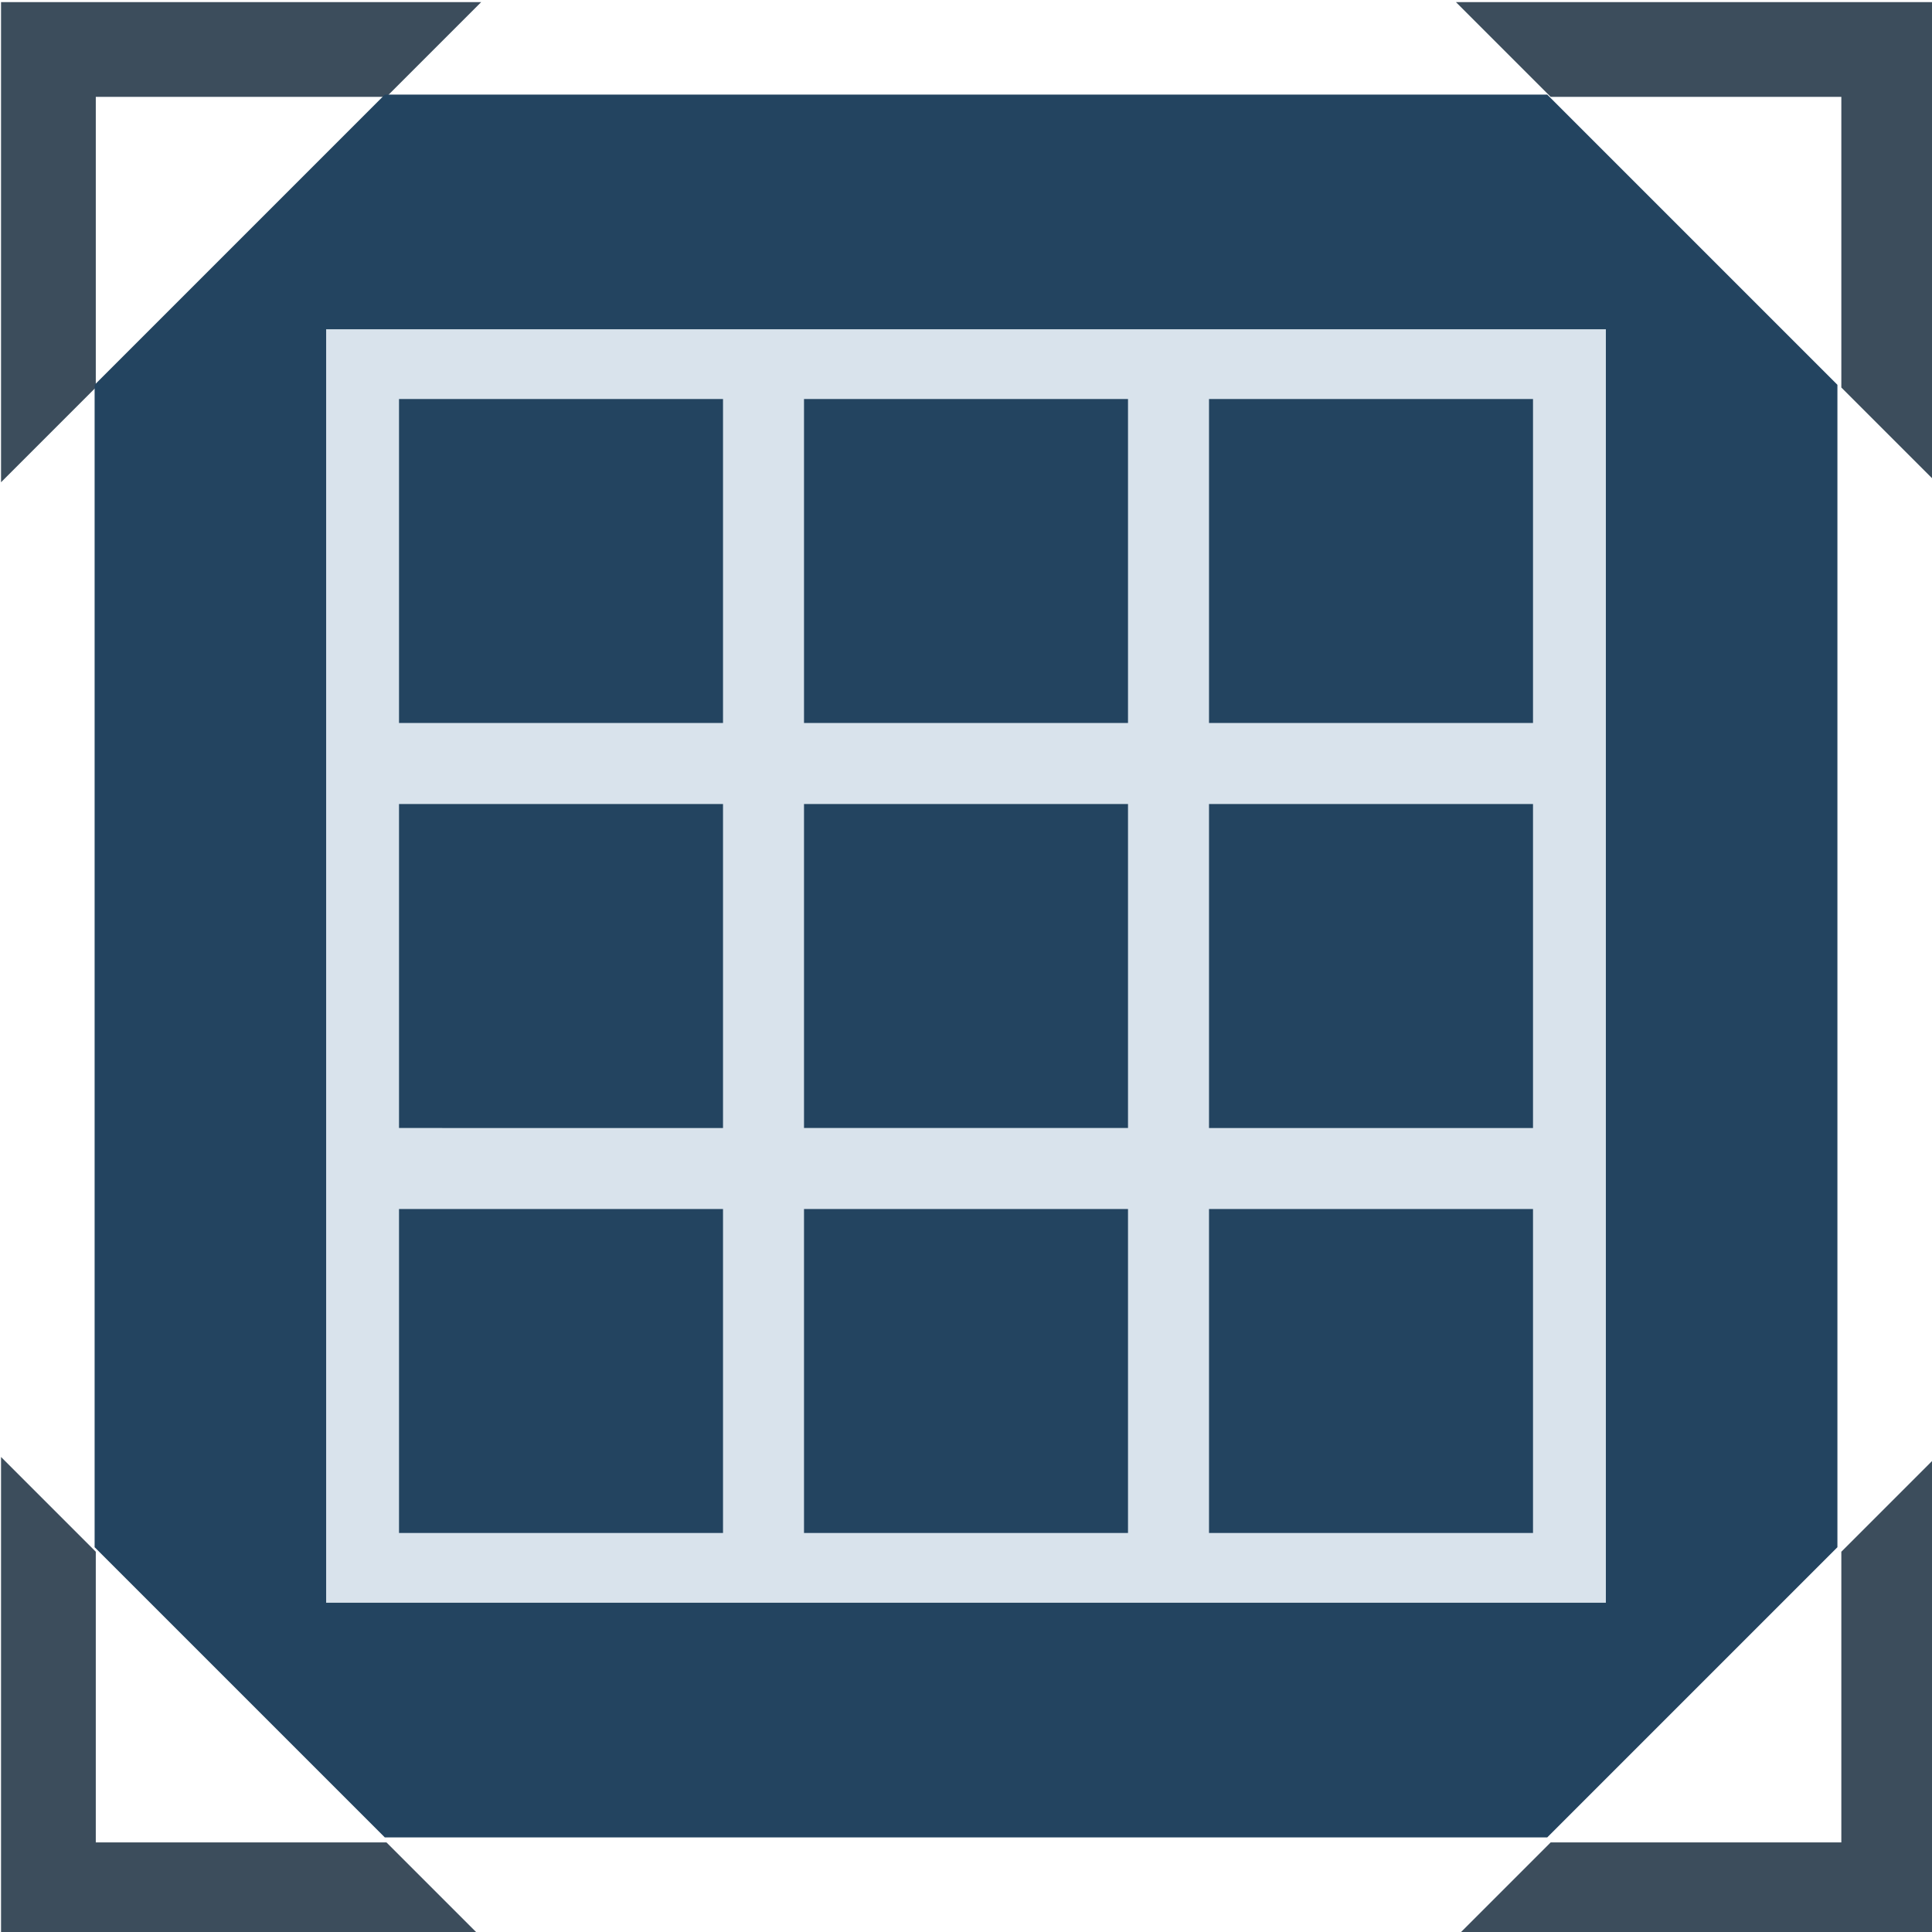
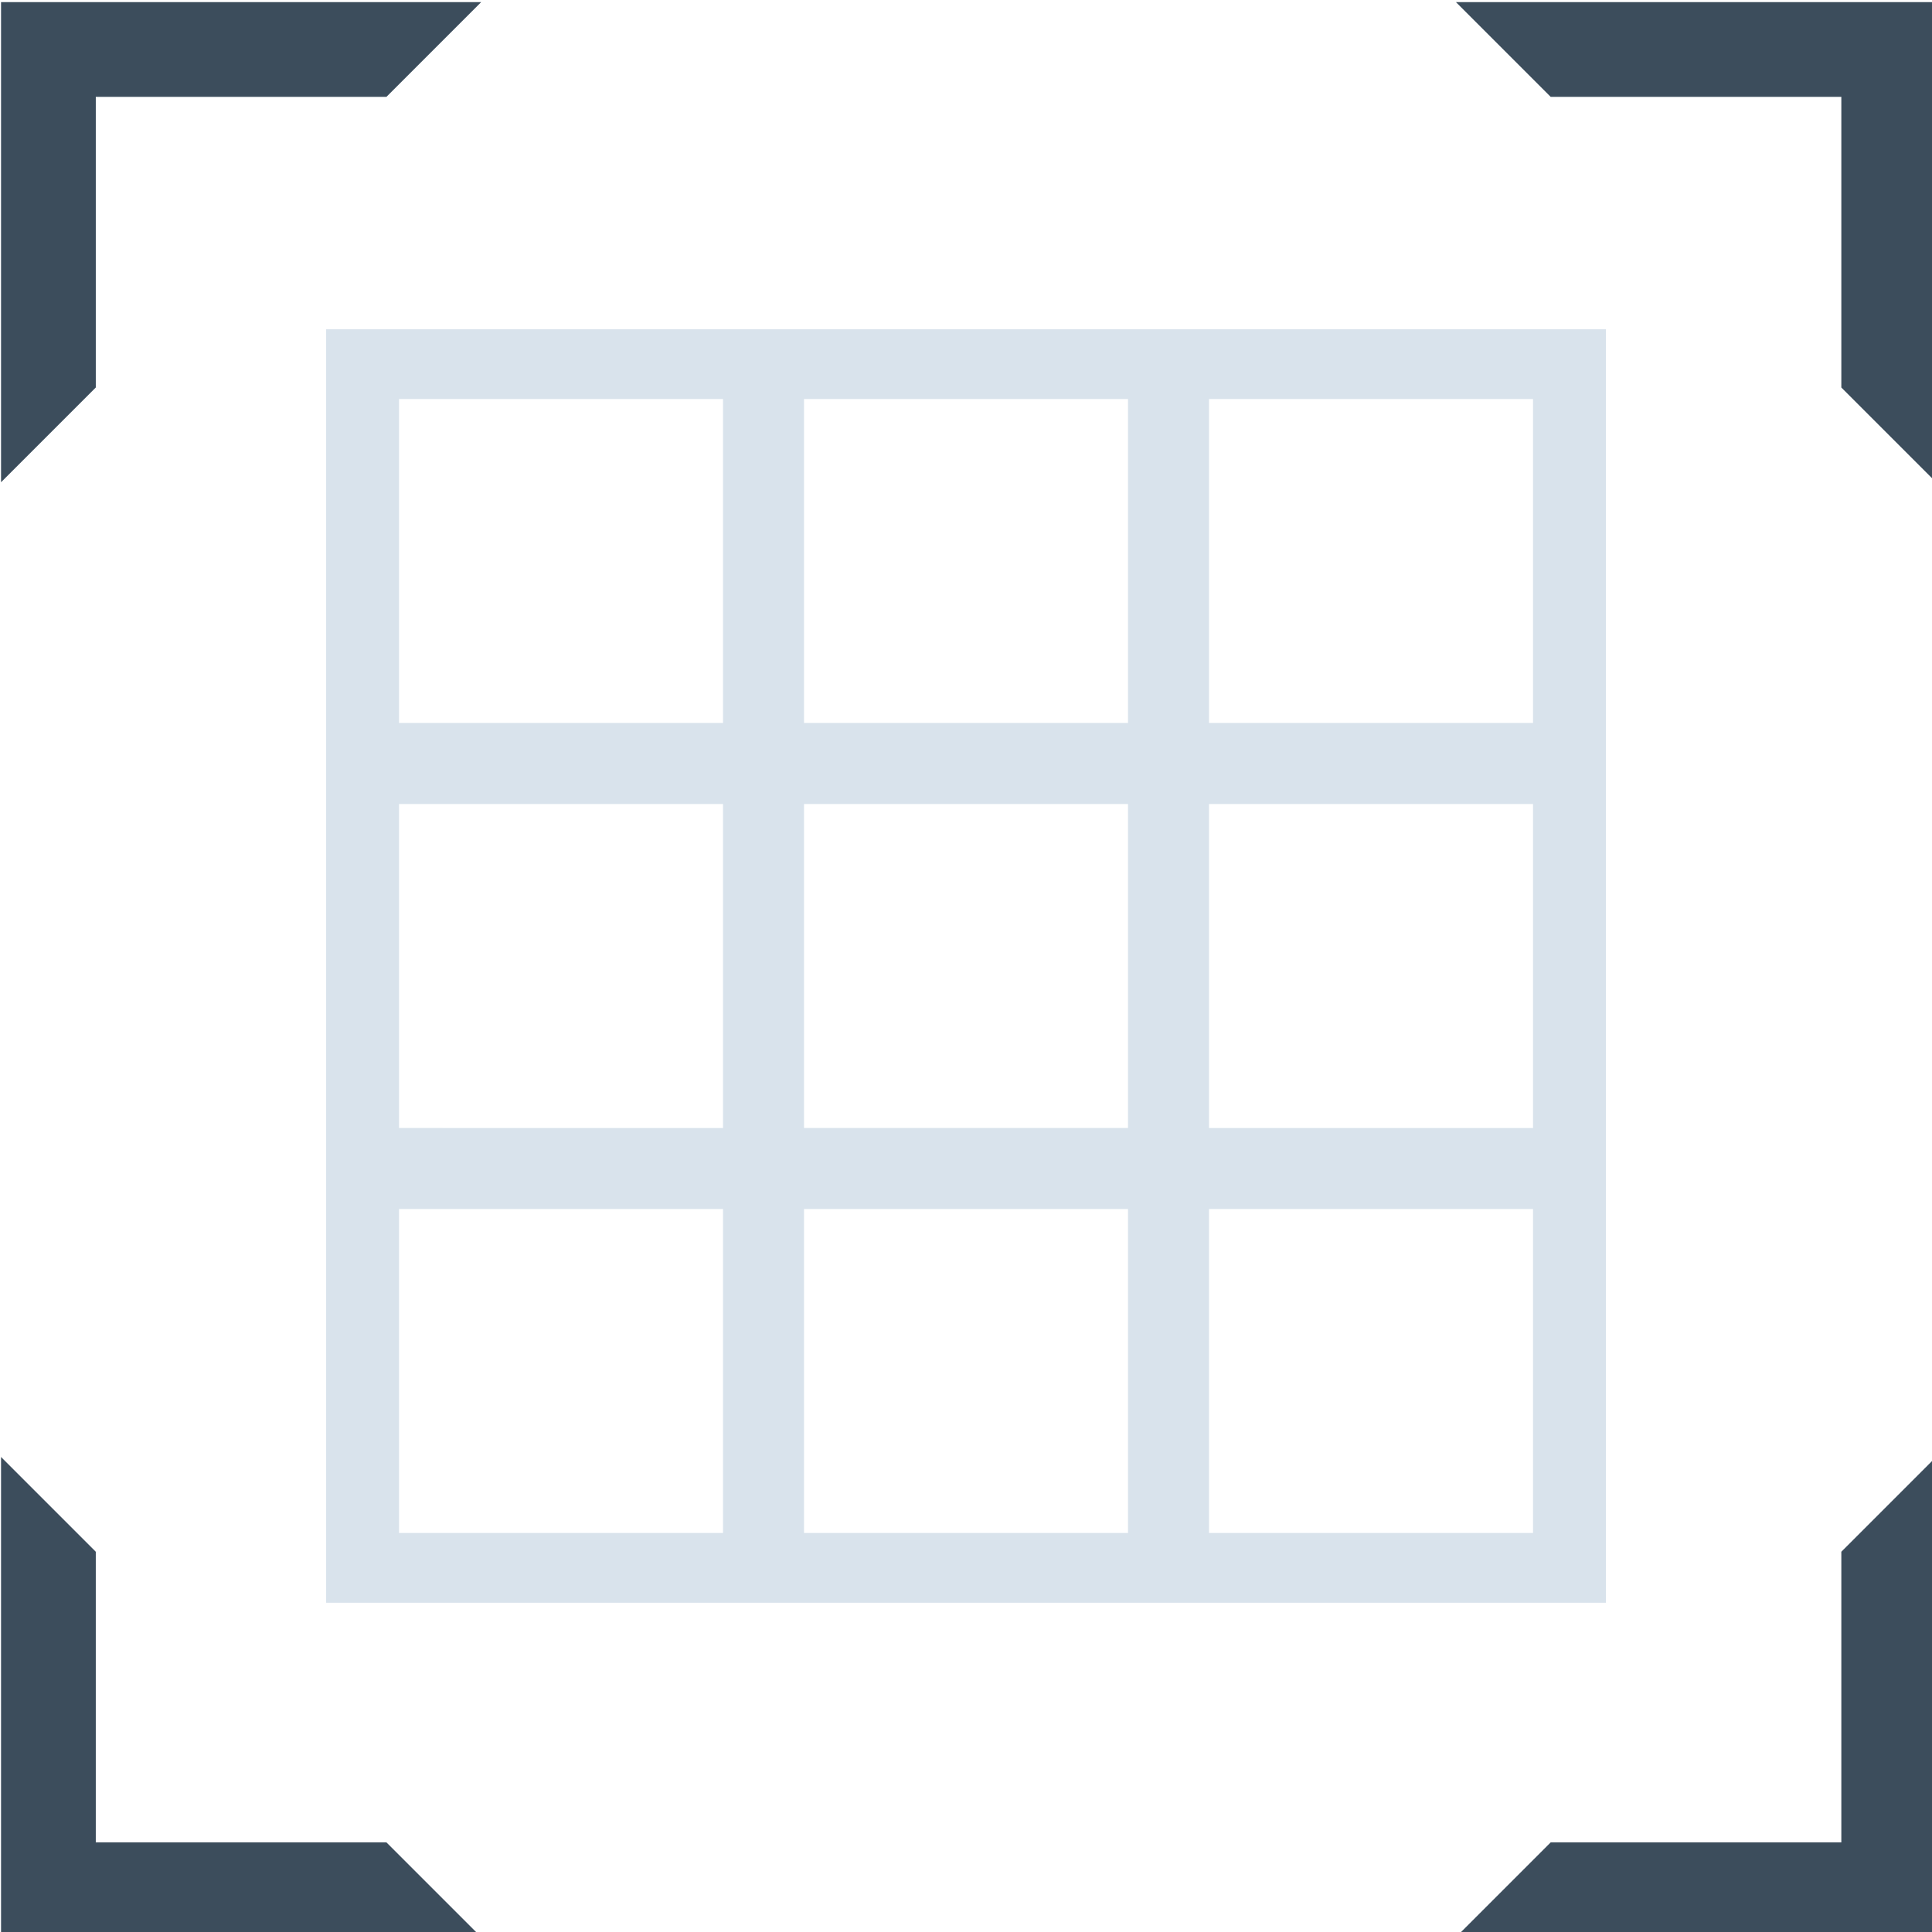
<svg xmlns="http://www.w3.org/2000/svg" xmlns:ns1="http://sodipodi.sourceforge.net/DTD/sodipodi-0.dtd" xmlns:ns2="http://www.inkscape.org/namespaces/inkscape" width="124.949mm" height="124.949mm" viewBox="0 0 124.949 124.949" version="1.1" id="svg8" ns1:docname="new_icoin.svg" ns2:version="0.92.1 r">
  <defs id="defs2">
    <clipPath clipPathUnits="userSpaceOnUse" id="clipPath4571">
      <rect style="opacity:1;fill:#11ff00;fill-opacity:1;stroke:none;stroke-width:0.235;stroke-linecap:square;stroke-linejoin:miter;stroke-miterlimit:4;stroke-dasharray:none;stroke-opacity:1" id="rect4573" width="112.711" height="112.711" x="48.645" y="92.145" transform="rotate(45)" />
    </clipPath>
  </defs>
  <ns1:namedview id="base" pagecolor="#ffffff" bordercolor="#666666" borderopacity="1.0" ns2:pageopacity="0.0" ns2:pageshadow="2" ns2:zoom="1.4142136" ns2:cx="288.94925" ns2:cy="271.26056" ns2:document-units="mm" ns2:current-layer="layer4" showgrid="false" showguides="true" ns2:guide-bbox="true" ns2:window-width="2560" ns2:window-height="1382" ns2:window-x="1600" ns2:window-y="0" ns2:window-maximized="1" fit-margin-top="0" fit-margin-left="0" fit-margin-right="0" fit-margin-bottom="0" />
  <g ns2:groupmode="layer" id="layer2" ns2:label="Corners" transform="translate(-42.525,-86.025)">
    <path style="opacity:1;fill:#3c4d5c;fill-opacity:1;stroke:none;stroke-width:0.922;stroke-linecap:square;stroke-linejoin:miter;stroke-miterlimit:4;stroke-dasharray:none;stroke-opacity:1" d="m 160.725,325.135 v 117.184 l 23.125,-23.125 v -70.934 h 70.934 l 23.125,-23.125 z m 355.066,0 23.125,23.125 h 70.934 v 70.934 l 23.125,23.125 V 325.135 Z m -355.066,355.066 v 117.184 H 277.908 l -23.125,-23.125 h -70.934 v -70.934 z m 472.25,0 -23.125,23.125 v 70.934 h -70.934 l -23.125,23.125 h 117.184 z" id="rect4531" transform="scale(0.265)" ns2:connector-curvature="0" />
  </g>
  <g ns2:groupmode="layer" id="layer3" ns2:label="Background" transform="translate(-42.525,-86.025)">
-     <path transform="rotate(-45)" style="opacity:1;fill:#234460;fill-opacity:1;stroke:none;stroke-width:0.37;stroke-linecap:square;stroke-linejoin:miter;stroke-miterlimit:4;stroke-dasharray:none;stroke-opacity:1" clip-path="url(#clipPath4571)" d="m -97.188,165.981 53.158,-53.158 h 26.542 l 53.158,53.158 v 26.542 l -53.158,53.158 h -26.542 l -53.158,-53.158 z" id="rect4559" ns2:connector-curvature="0" ns1:nodetypes="ccccccccc" />
-   </g>
+     </g>
  <g ns2:groupmode="layer" id="layer4" ns2:label="Grid" transform="translate(-42.525,-86.025)">
    <path style="opacity:1;fill:#d9e3ec;fill-opacity:1;stroke:none;stroke-width:0.254;stroke-linecap:square;stroke-linejoin:miter;stroke-miterlimit:4;stroke-dasharray:none;stroke-opacity:1" clip-path="none" d="m 63.618,107.32 v 82.36 h 82.764 v -82.36 z m 4.713,4.51 h 20.954 v 20.954 H 68.331 Z m 26.192,0 H 115.477 v 20.954 H 94.523 Z m 26.193,0 h 20.954 v 20.954 h -20.954 z m -52.385,26.193 h 20.954 v 20.954 H 68.331 Z m 26.192,0 H 115.477 v 20.954 H 94.523 Z m 26.193,0 h 20.954 v 20.954 h -20.954 z m -52.385,26.192 h 20.954 v 20.954 H 68.331 Z m 26.192,0 H 115.477 v 20.954 H 94.523 Z m 26.193,0 h 20.954 v 20.954 h -20.954 z" id="rect4653" ns2:connector-curvature="0" ns1:nodetypes="cccccccccccccccccccccccccccccccccccccccccccccccccc" />
  </g>
</svg>